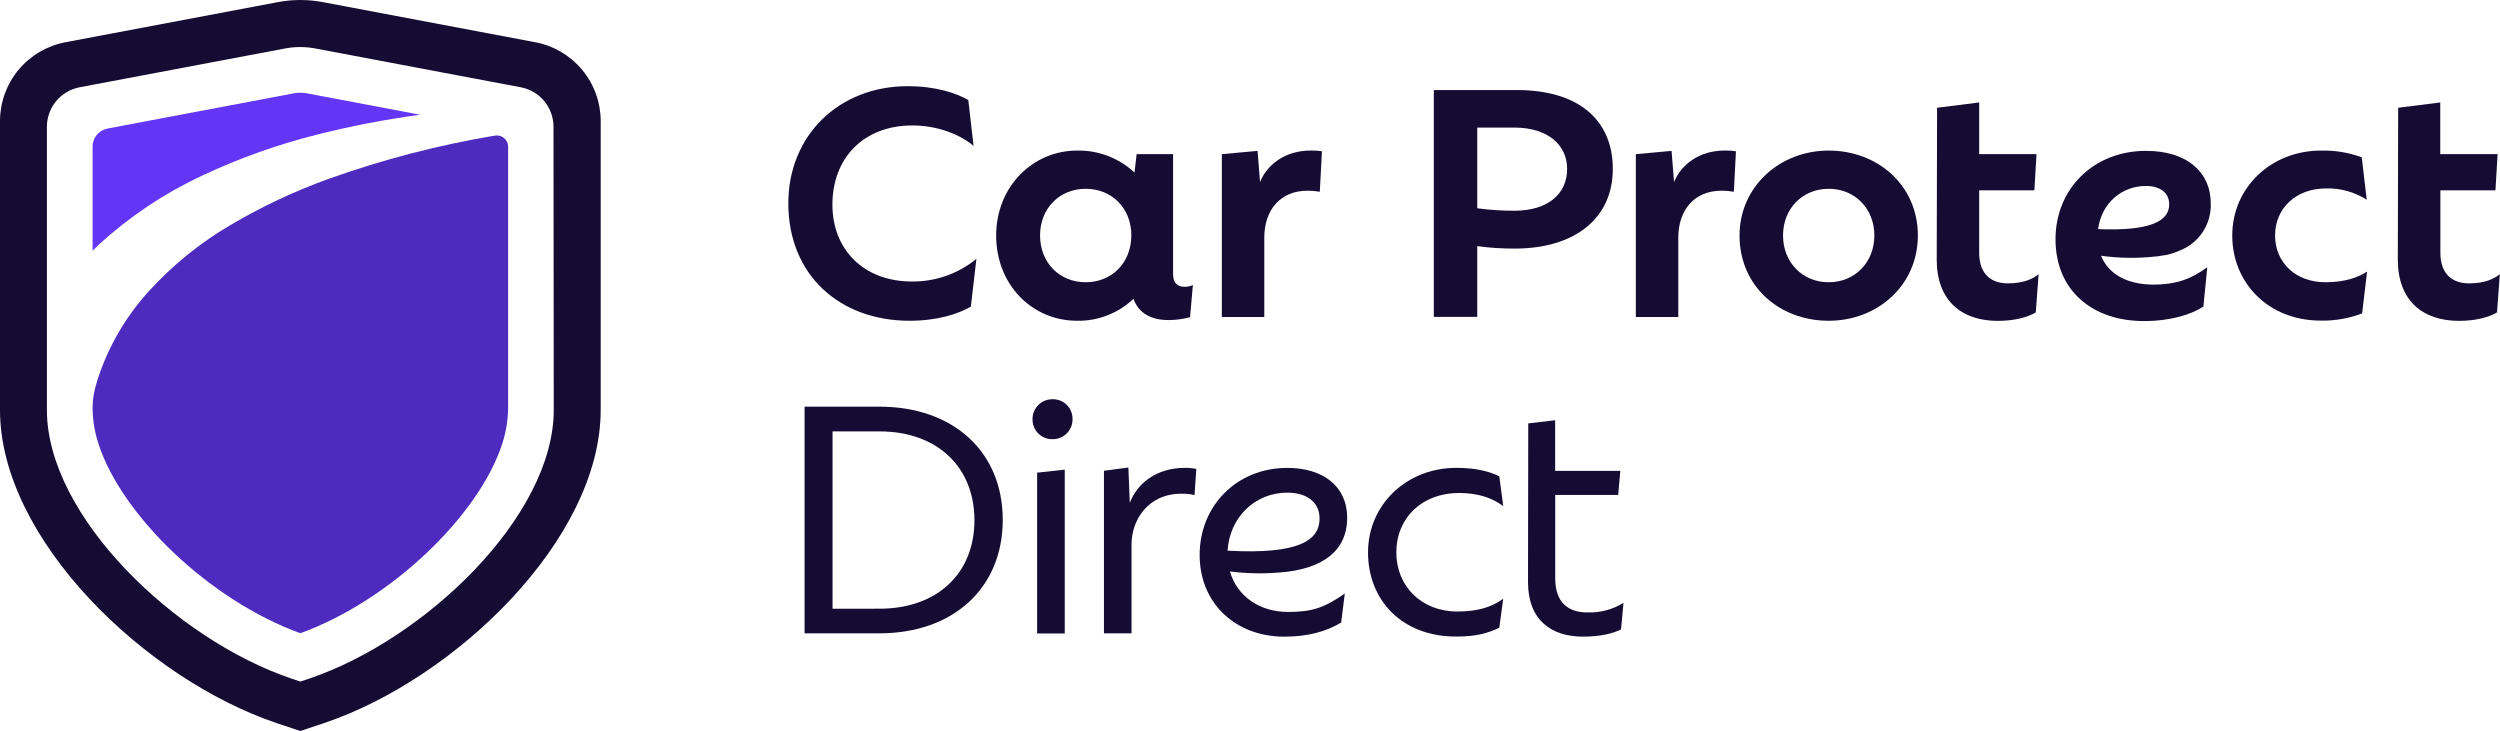
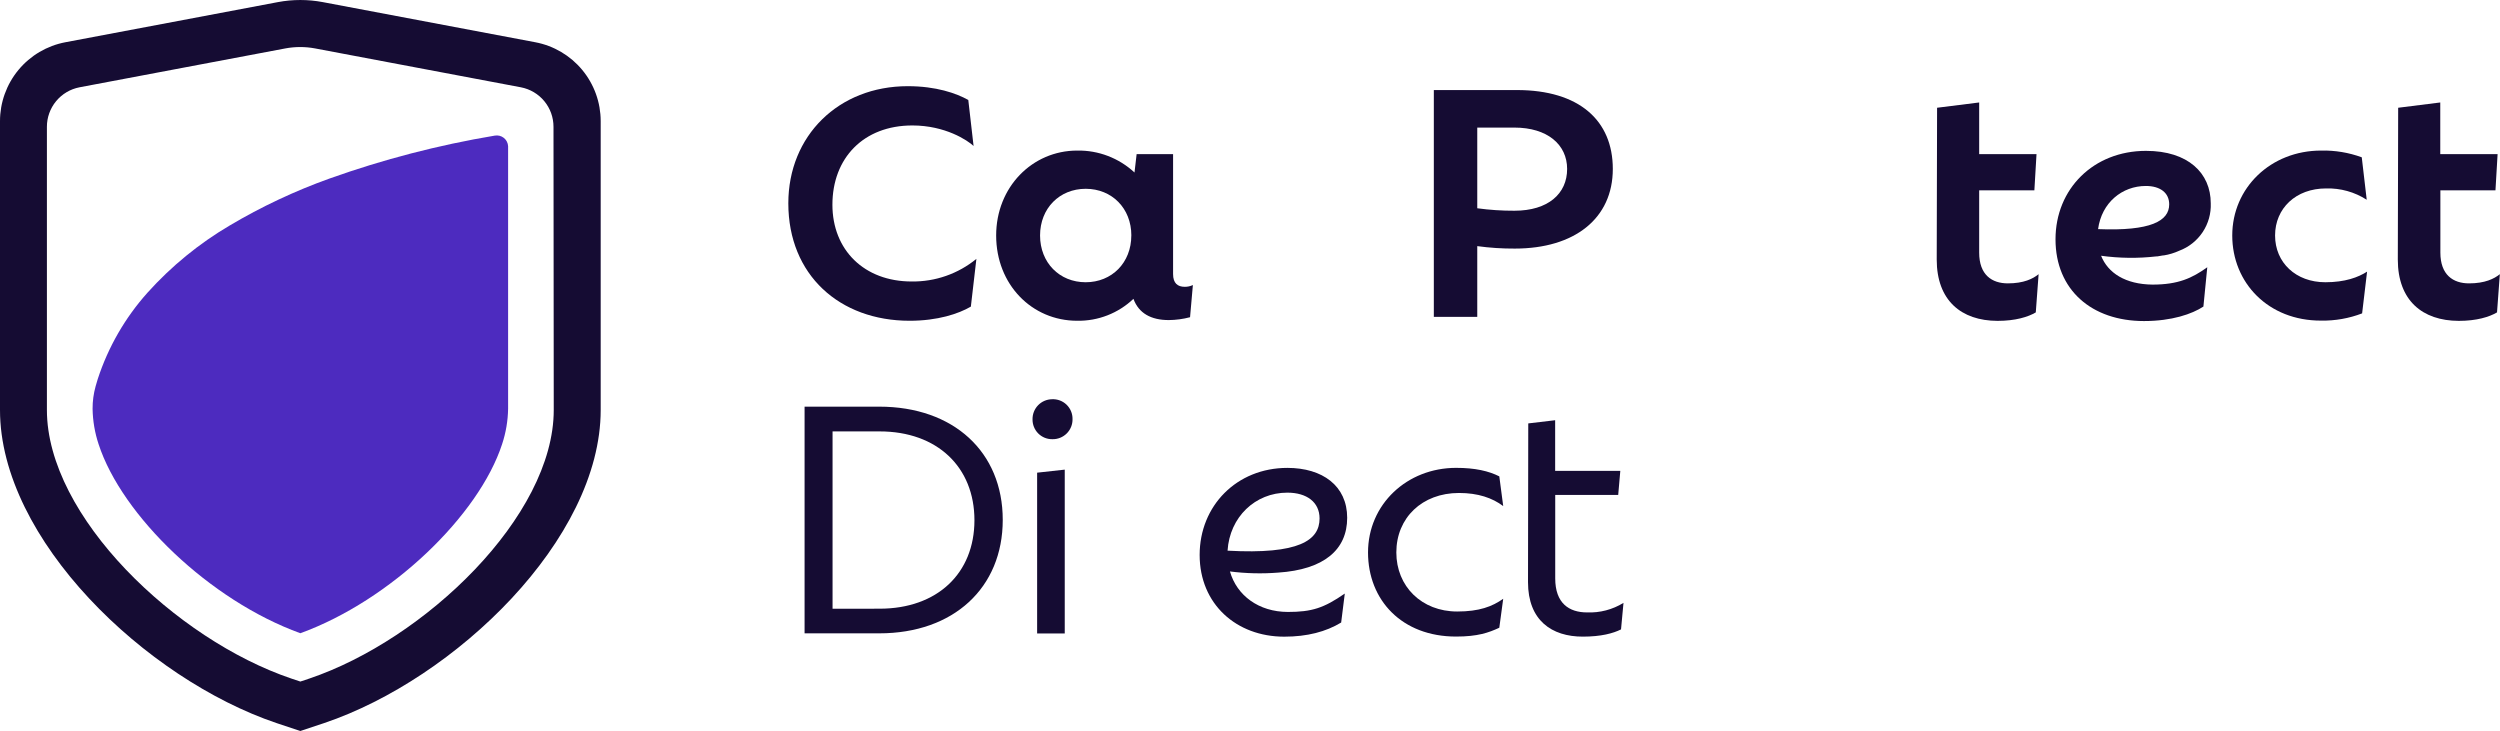
<svg xmlns="http://www.w3.org/2000/svg" width="684" height="200" viewBox="0 0 684 200" fill="none">
  <g clip-path="url(#clip0_143_491)">
    <path d="M90.176 48.841C80.665 52.247 71.502 56.558 62.815 61.715C54.451 66.644 46.891 72.822 40.394 80.036C34.243 86.895 29.592 94.963 26.738 103.724C26.53 104.367 26.332 105.021 26.154 105.704C25.599 107.707 25.322 109.776 25.332 111.854C25.385 115.144 25.939 118.406 26.976 121.529C33.343 141.068 57.398 164.29 82.175 173.252C106.932 164.26 131.036 141.038 137.384 121.489C138.414 118.372 138.965 115.117 139.018 111.834V40.018C138.998 39.575 138.884 39.141 138.682 38.745C138.481 38.35 138.197 38.003 137.849 37.727C137.502 37.451 137.099 37.253 136.669 37.145C136.238 37.038 135.79 37.025 135.354 37.106C119.978 39.679 104.86 43.606 90.176 48.841Z" fill="#4D2BBF" />
-     <path d="M27.025 66.934C35.47 59.214 45.044 52.829 55.417 48C65.389 43.312 75.789 39.595 86.473 36.898C95.844 34.523 105.343 32.684 114.924 31.392L114.181 31.244L113.527 31.125L83.928 25.53C83.35 25.423 82.763 25.37 82.175 25.371C81.584 25.37 80.993 25.423 80.412 25.53L29.432 35.165C28.278 35.383 27.236 35.997 26.488 36.901C25.739 37.805 25.33 38.943 25.332 40.117V68.598C25.896 68.033 26.451 67.469 27.025 66.934Z" fill="#6336F7" />
    <path d="M76.055 0.574L17.895 11.557C12.863 12.508 8.321 15.186 5.053 19.13C1.786 23.073 -0.001 28.034 -1.4499e-05 33.155V112.171C-1.4499e-05 147.584 39.84 185.72 75.649 197.831L82.175 200L88.75 197.811C124.51 185.73 164.349 147.584 164.349 112.171V33.155C164.351 28.034 162.563 23.073 159.296 19.13C156.029 15.186 151.487 12.508 146.455 11.557L88.295 0.574C84.25 -0.188 80.099 -0.188 76.055 0.574ZM151.505 112.171C151.505 141.295 116.211 174.975 84.641 185.651L82.175 186.473L79.709 185.651C48.148 174.975 12.834 141.295 12.834 112.171V34.69C12.832 32.134 13.72 29.657 15.347 27.685C16.974 25.713 19.237 24.37 21.747 23.886L78.055 13.25C80.752 12.745 83.519 12.745 86.215 13.25L142.523 23.886C145.034 24.368 147.298 25.711 148.925 27.683C150.552 29.655 151.44 32.133 151.436 34.69L151.505 112.171Z" fill="#150C33" />
    <path d="M215.686 55.625C215.686 37.136 229.432 23.579 248.366 23.579C256.11 23.579 261.626 25.51 264.924 27.352L266.37 39.938C264.726 38.394 258.625 34.324 249.624 34.324C236.265 34.324 227.748 43.236 227.748 56.011C227.748 68.4 236.453 77.015 249.426 77.015C255.876 77.105 262.151 74.913 267.142 70.826L265.627 83.888C262.24 85.868 256.526 87.76 248.881 87.76C229.719 87.76 215.686 75.243 215.686 55.625Z" fill="#150C33" />
    <path d="M326.372 77.986L325.599 86.789C323.701 87.29 321.749 87.553 319.786 87.572C314.953 87.572 311.557 85.73 310.111 81.759C305.965 85.704 300.434 87.86 294.712 87.76C282.323 87.76 272.549 77.857 272.549 64.428C272.549 51.169 282.452 41.196 294.712 41.196C300.52 41.091 306.143 43.242 310.398 47.197L310.982 42.167H320.955V74.985C320.955 77.5 322.212 78.471 324.143 78.471C324.913 78.48 325.675 78.314 326.372 77.986ZM309.537 64.428C309.537 56.981 304.209 51.654 297.049 51.654C289.889 51.654 284.561 56.981 284.561 64.428C284.561 71.876 289.879 77.223 297.039 77.223C304.199 77.223 309.527 71.885 309.527 64.428H309.537Z" fill="#150C33" />
-     <path d="M361.685 41.394L361.101 52.466C359.984 52.264 358.85 52.168 357.714 52.179C350.257 52.179 345.91 57.496 345.91 65.052V86.74H334.294V42.177L344.068 41.285L344.741 49.802C346.722 44.959 351.673 41.186 358.606 41.186C359.637 41.149 360.669 41.218 361.685 41.394Z" fill="#150C33" />
    <path d="M415.023 24.639C432.066 24.639 441.266 32.967 441.266 46.227C441.266 59.784 430.808 68.013 414.448 68.013C411.014 68.031 407.582 67.805 404.179 67.34V86.7H392.295V24.639H415.023ZM428.768 46.227C428.768 39.552 423.351 34.908 414.349 34.908H404.179V56.982C407.549 57.442 410.948 57.667 414.349 57.655C423.549 57.655 428.768 53.011 428.768 46.227Z" fill="#150C33" />
-     <path d="M474.956 41.394L474.381 52.466C473.264 52.265 472.13 52.169 470.994 52.179C463.537 52.179 459.18 57.496 459.18 65.052V86.74H447.564V42.177L457.338 41.285L458.021 49.802C460.002 44.959 464.954 41.186 471.886 41.186C472.913 41.149 473.942 41.218 474.956 41.394Z" fill="#150C33" />
-     <path d="M475.936 64.429C475.936 51.169 486.829 41.196 500.327 41.196C513.824 41.196 524.728 50.782 524.728 64.429C524.728 78.075 513.696 87.76 500.327 87.76C486.78 87.76 475.936 78.273 475.936 64.429ZM512.824 64.429C512.824 57.17 507.596 51.654 500.327 51.654C493.058 51.654 487.839 57.17 487.839 64.429C487.839 71.688 493.068 77.223 500.327 77.223C507.586 77.223 512.824 71.688 512.824 64.429Z" fill="#150C33" />
    <path d="M529.887 71.014L529.986 29.481L541.503 28.035V42.167H557.19L556.605 52.07H541.503V69.113C541.503 75.213 544.989 77.53 549.346 77.53C553.704 77.53 556.219 76.273 557.764 75.015L556.991 85.472C554.862 86.73 551.376 87.79 546.534 87.79C536.562 87.76 529.887 82.175 529.887 71.014Z" fill="#150C33" />
    <path d="M610.745 64.429C610.745 51.367 621.301 41.196 635.046 41.196C638.839 41.11 642.614 41.735 646.177 43.038L647.534 54.654C644.22 52.524 640.341 51.444 636.403 51.555C628.174 51.555 622.46 56.982 622.46 64.429C622.46 71.876 628.174 77.223 636.205 77.223C641.632 77.223 645.217 75.867 647.633 74.322L646.276 85.74C642.695 87.114 638.882 87.786 635.046 87.72C620.628 87.76 610.745 77.401 610.745 64.429Z" fill="#150C33" />
    <path d="M656.041 71.014L656.14 29.481L667.657 28.035V42.167H683.343L682.759 52.07H667.687V69.113C667.687 75.213 671.172 77.53 675.53 77.53C679.887 77.53 682.402 76.273 683.957 75.015L683.185 85.472C681.056 86.73 677.57 87.79 672.727 87.79C662.735 87.76 656.041 82.175 656.041 71.014Z" fill="#150C33" />
    <path d="M240.563 111.26C260.893 111.26 274.351 123.648 274.351 142.236C274.351 160.824 260.893 173.282 240.563 173.282H220.133V111.26H240.563ZM240.662 166.538C256.437 166.538 266.607 156.863 266.607 142.335C266.607 127.807 256.437 118.033 240.662 118.033H227.788V166.558L240.662 166.538Z" fill="#150C33" />
-     <path d="M327.312 128.303L326.827 135.462C325.655 135.171 324.449 135.041 323.242 135.076C314.042 135.076 309.586 142.335 309.586 148.94V173.282H302.04V128.808L308.724 127.906L309.111 137.592C311.091 132.363 316.27 128.006 324.213 128.006C325.254 127.992 326.293 128.092 327.312 128.303Z" fill="#150C33" />
    <path d="M374.292 151.149C374.292 137.978 384.947 128.006 398.396 128.006C403.624 128.006 407.308 128.877 410.21 130.333L411.279 138.463C408.309 136.235 404.407 134.878 399.178 134.878C389.107 134.878 382.036 141.662 382.036 151.149C382.036 160.438 388.968 167.31 398.693 167.31C404.694 167.31 408.279 165.954 411.279 163.825L410.21 171.747C407.308 173.104 404.268 174.163 398.396 174.163C383.591 174.183 374.292 164.221 374.292 151.149Z" fill="#150C33" />
    <path d="M418.063 159.279L418.132 115.845L425.49 114.973V128.837H443.315L442.741 135.413H425.51V158.259C425.51 165.043 429.283 167.558 434.215 167.558C437.725 167.7 441.198 166.79 444.187 164.944L443.513 172.202C441.384 173.272 438.087 174.183 433.056 174.183C424.549 174.183 418.063 169.737 418.063 159.279Z" fill="#150C33" />
    <path d="M574.856 69.974C579.866 70.665 584.943 70.725 589.968 70.153H590.216C590.81 70.063 591.345 69.974 591.85 69.875H592.038C593.482 69.644 594.888 69.217 596.217 68.608C598.845 67.629 601.096 65.844 602.649 63.509C604.201 61.173 604.976 58.407 604.862 55.605C604.862 47.376 598.673 41.276 587.146 41.276C572.816 41.276 562.388 51.634 562.388 65.478C562.388 79.323 572.291 87.839 586.591 87.839C594.236 87.839 599.752 85.908 602.852 83.878L603.911 73.123C599.752 76.094 595.989 77.867 588.909 77.867C581.531 77.788 576.738 74.698 574.856 69.974ZM587.106 50.881C590.978 50.881 593.494 52.713 593.494 55.912C593.494 60.458 588.463 63.27 574.034 62.686C575.005 55.437 580.62 50.881 587.106 50.881Z" fill="#150C33" />
    <path d="M336.512 156.348C340.883 156.905 345.3 157.011 349.693 156.665C362.21 155.843 368.588 150.436 368.588 141.672C368.588 132.907 361.814 128.015 352.228 128.015C338.364 128.015 328.223 138.374 328.223 151.832C328.223 165.29 338.295 174.193 351.357 174.193C357.655 174.193 362.785 172.846 366.944 170.321L367.934 162.398C362.22 166.36 358.932 167.429 352.347 167.429C344.395 167.409 338.384 162.933 336.512 156.348ZM352.218 134.789C357.546 134.789 361.032 137.403 361.032 141.85C361.032 147.792 355.516 151.753 335.859 150.663C336.443 141.464 343.415 134.789 352.218 134.789Z" fill="#150C33" />
    <path d="M291.315 173.322V141.384V128.491L283.759 129.323V140.691V173.322H291.315Z" fill="#150C33" />
    <path d="M287.918 120.162C288.648 120.18 289.374 120.05 290.051 119.779C290.729 119.508 291.345 119.102 291.861 118.587C292.378 118.071 292.785 117.456 293.057 116.779C293.329 116.102 293.461 115.376 293.444 114.647C293.455 113.915 293.315 113.188 293.033 112.512C292.751 111.837 292.334 111.226 291.807 110.718C291.279 110.21 290.653 109.816 289.967 109.56C289.282 109.304 288.55 109.192 287.819 109.23C287.108 109.241 286.405 109.393 285.752 109.677C285.099 109.961 284.509 110.371 284.015 110.883C283.521 111.396 283.133 112.001 282.873 112.663C282.613 113.326 282.487 114.034 282.501 114.746C282.492 115.46 282.626 116.168 282.895 116.83C283.164 117.491 283.562 118.092 284.067 118.597C284.572 119.102 285.173 119.5 285.834 119.769C286.496 120.038 287.204 120.172 287.918 120.162Z" fill="#150C33" />
  </g>
  <defs>
    <clipPath id="clip0_143_491">
      <rect width="684" height="200" fill="white" />
    </clipPath>
  </defs>
</svg>